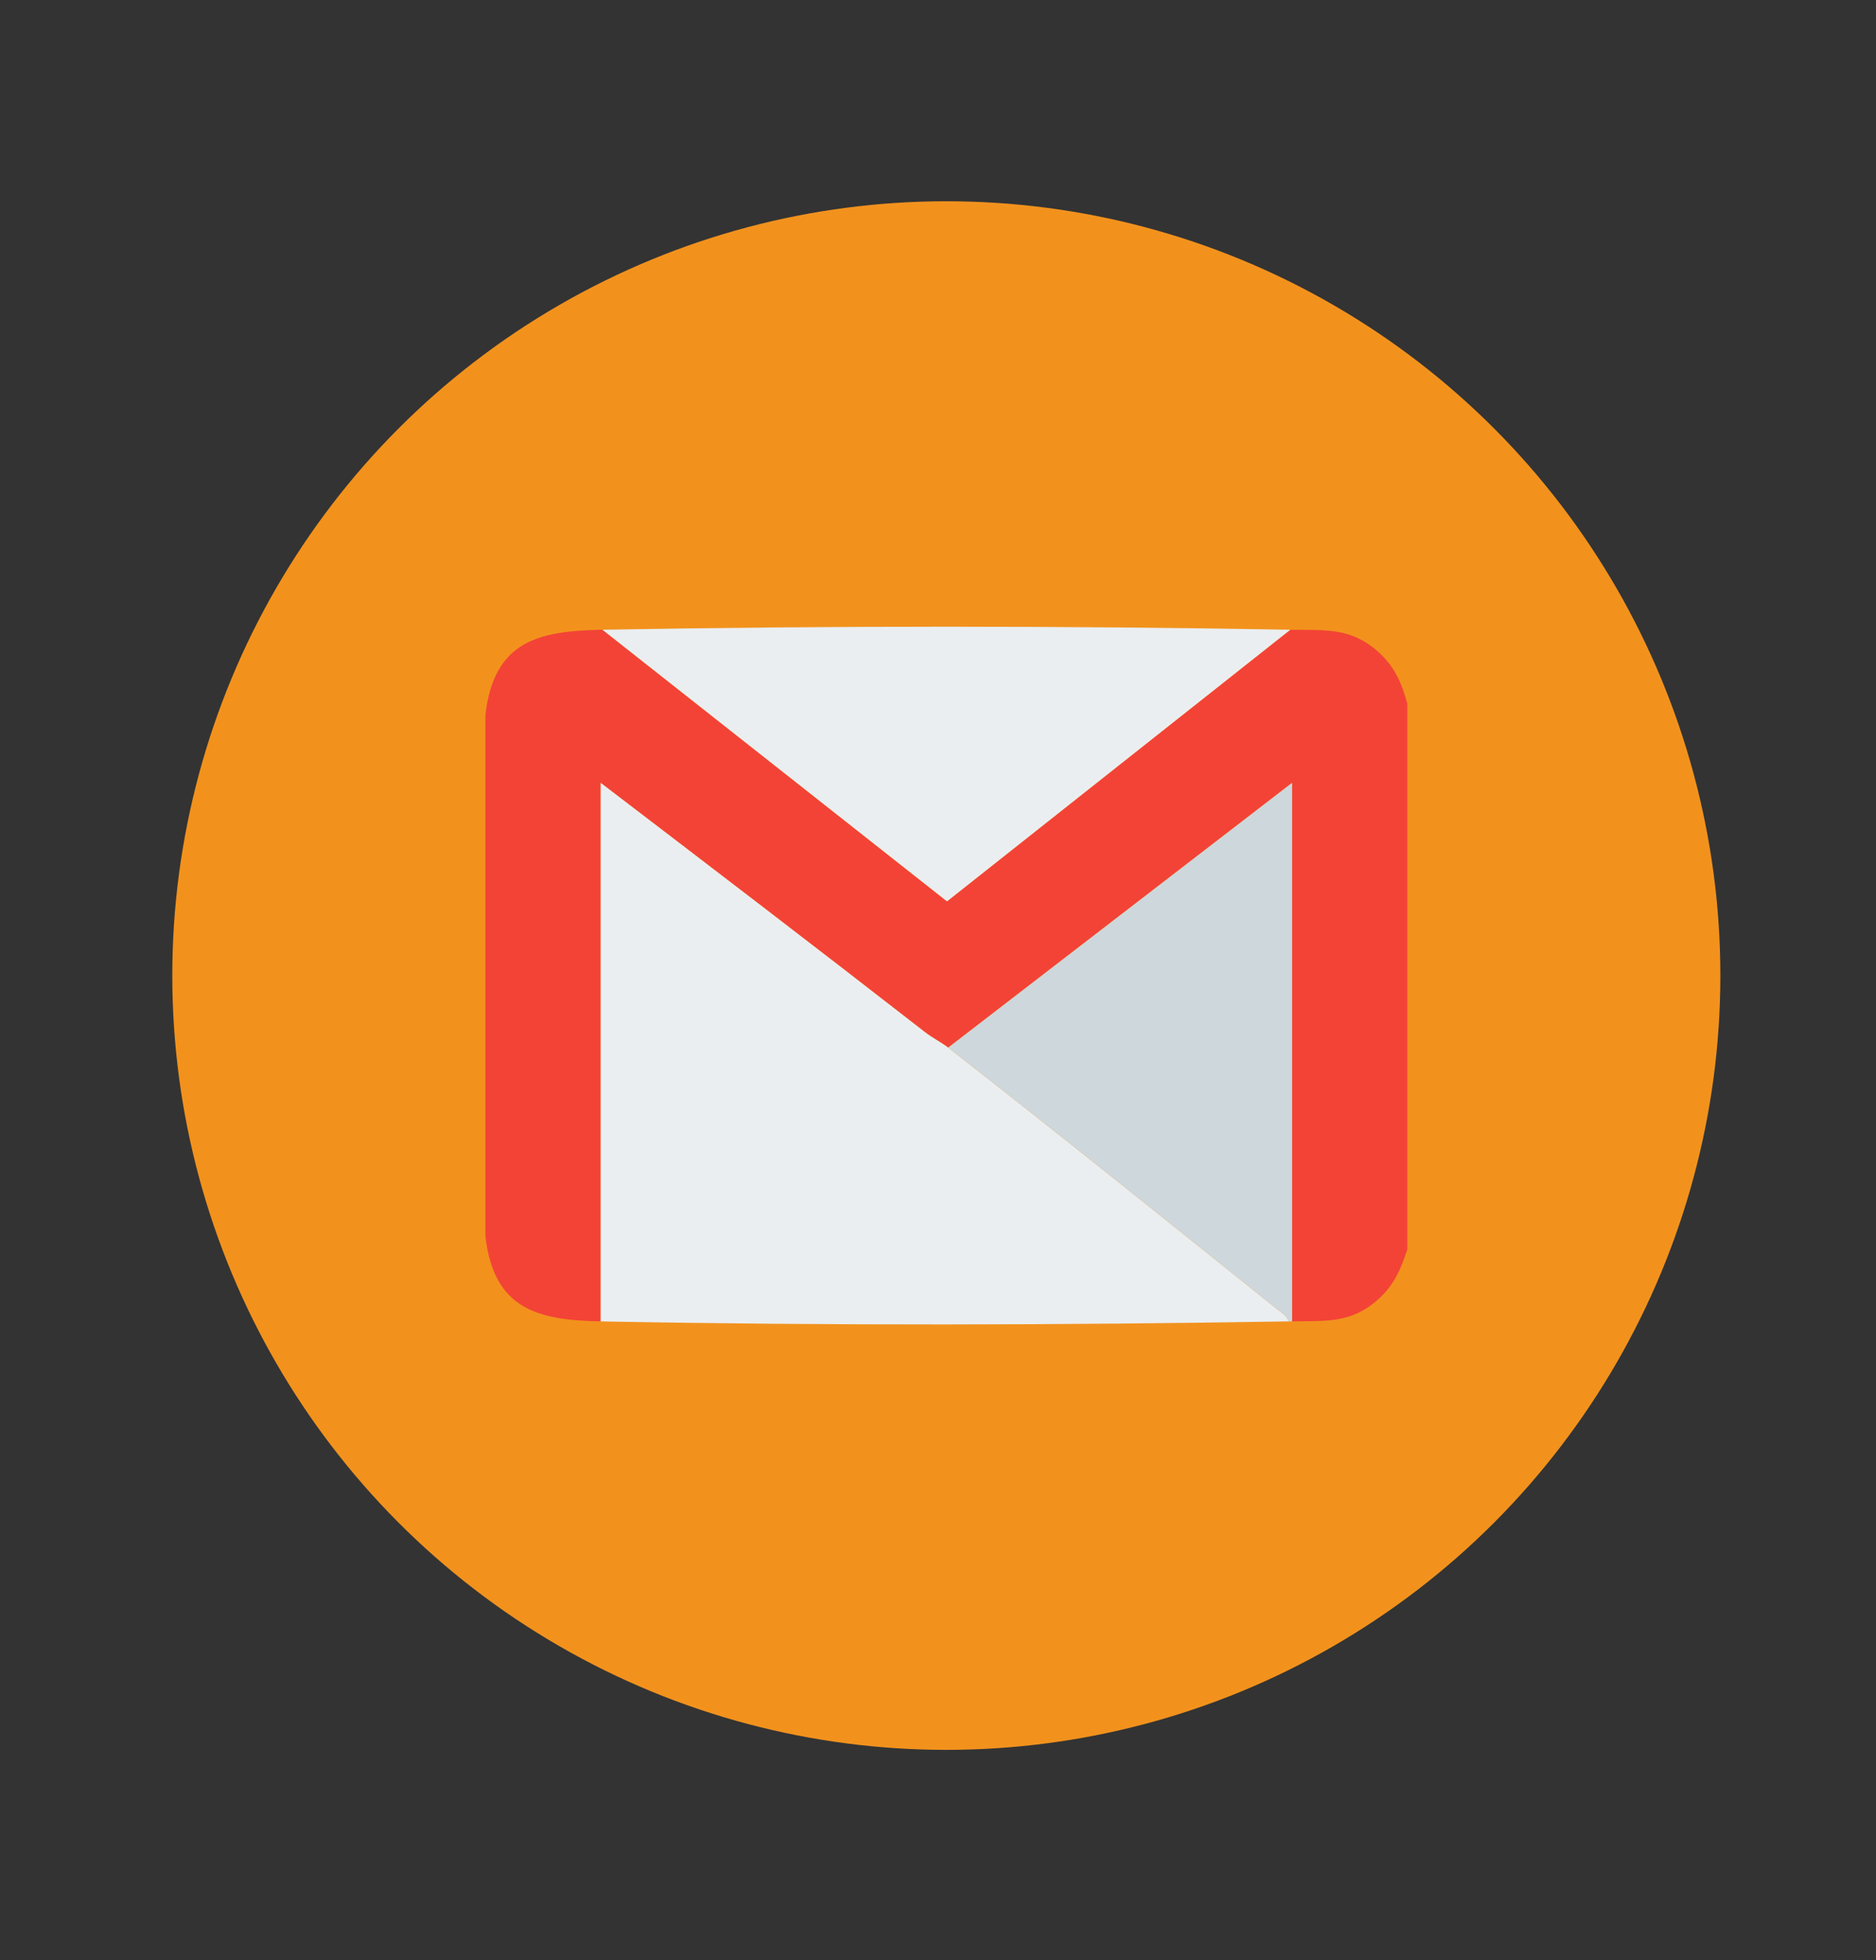
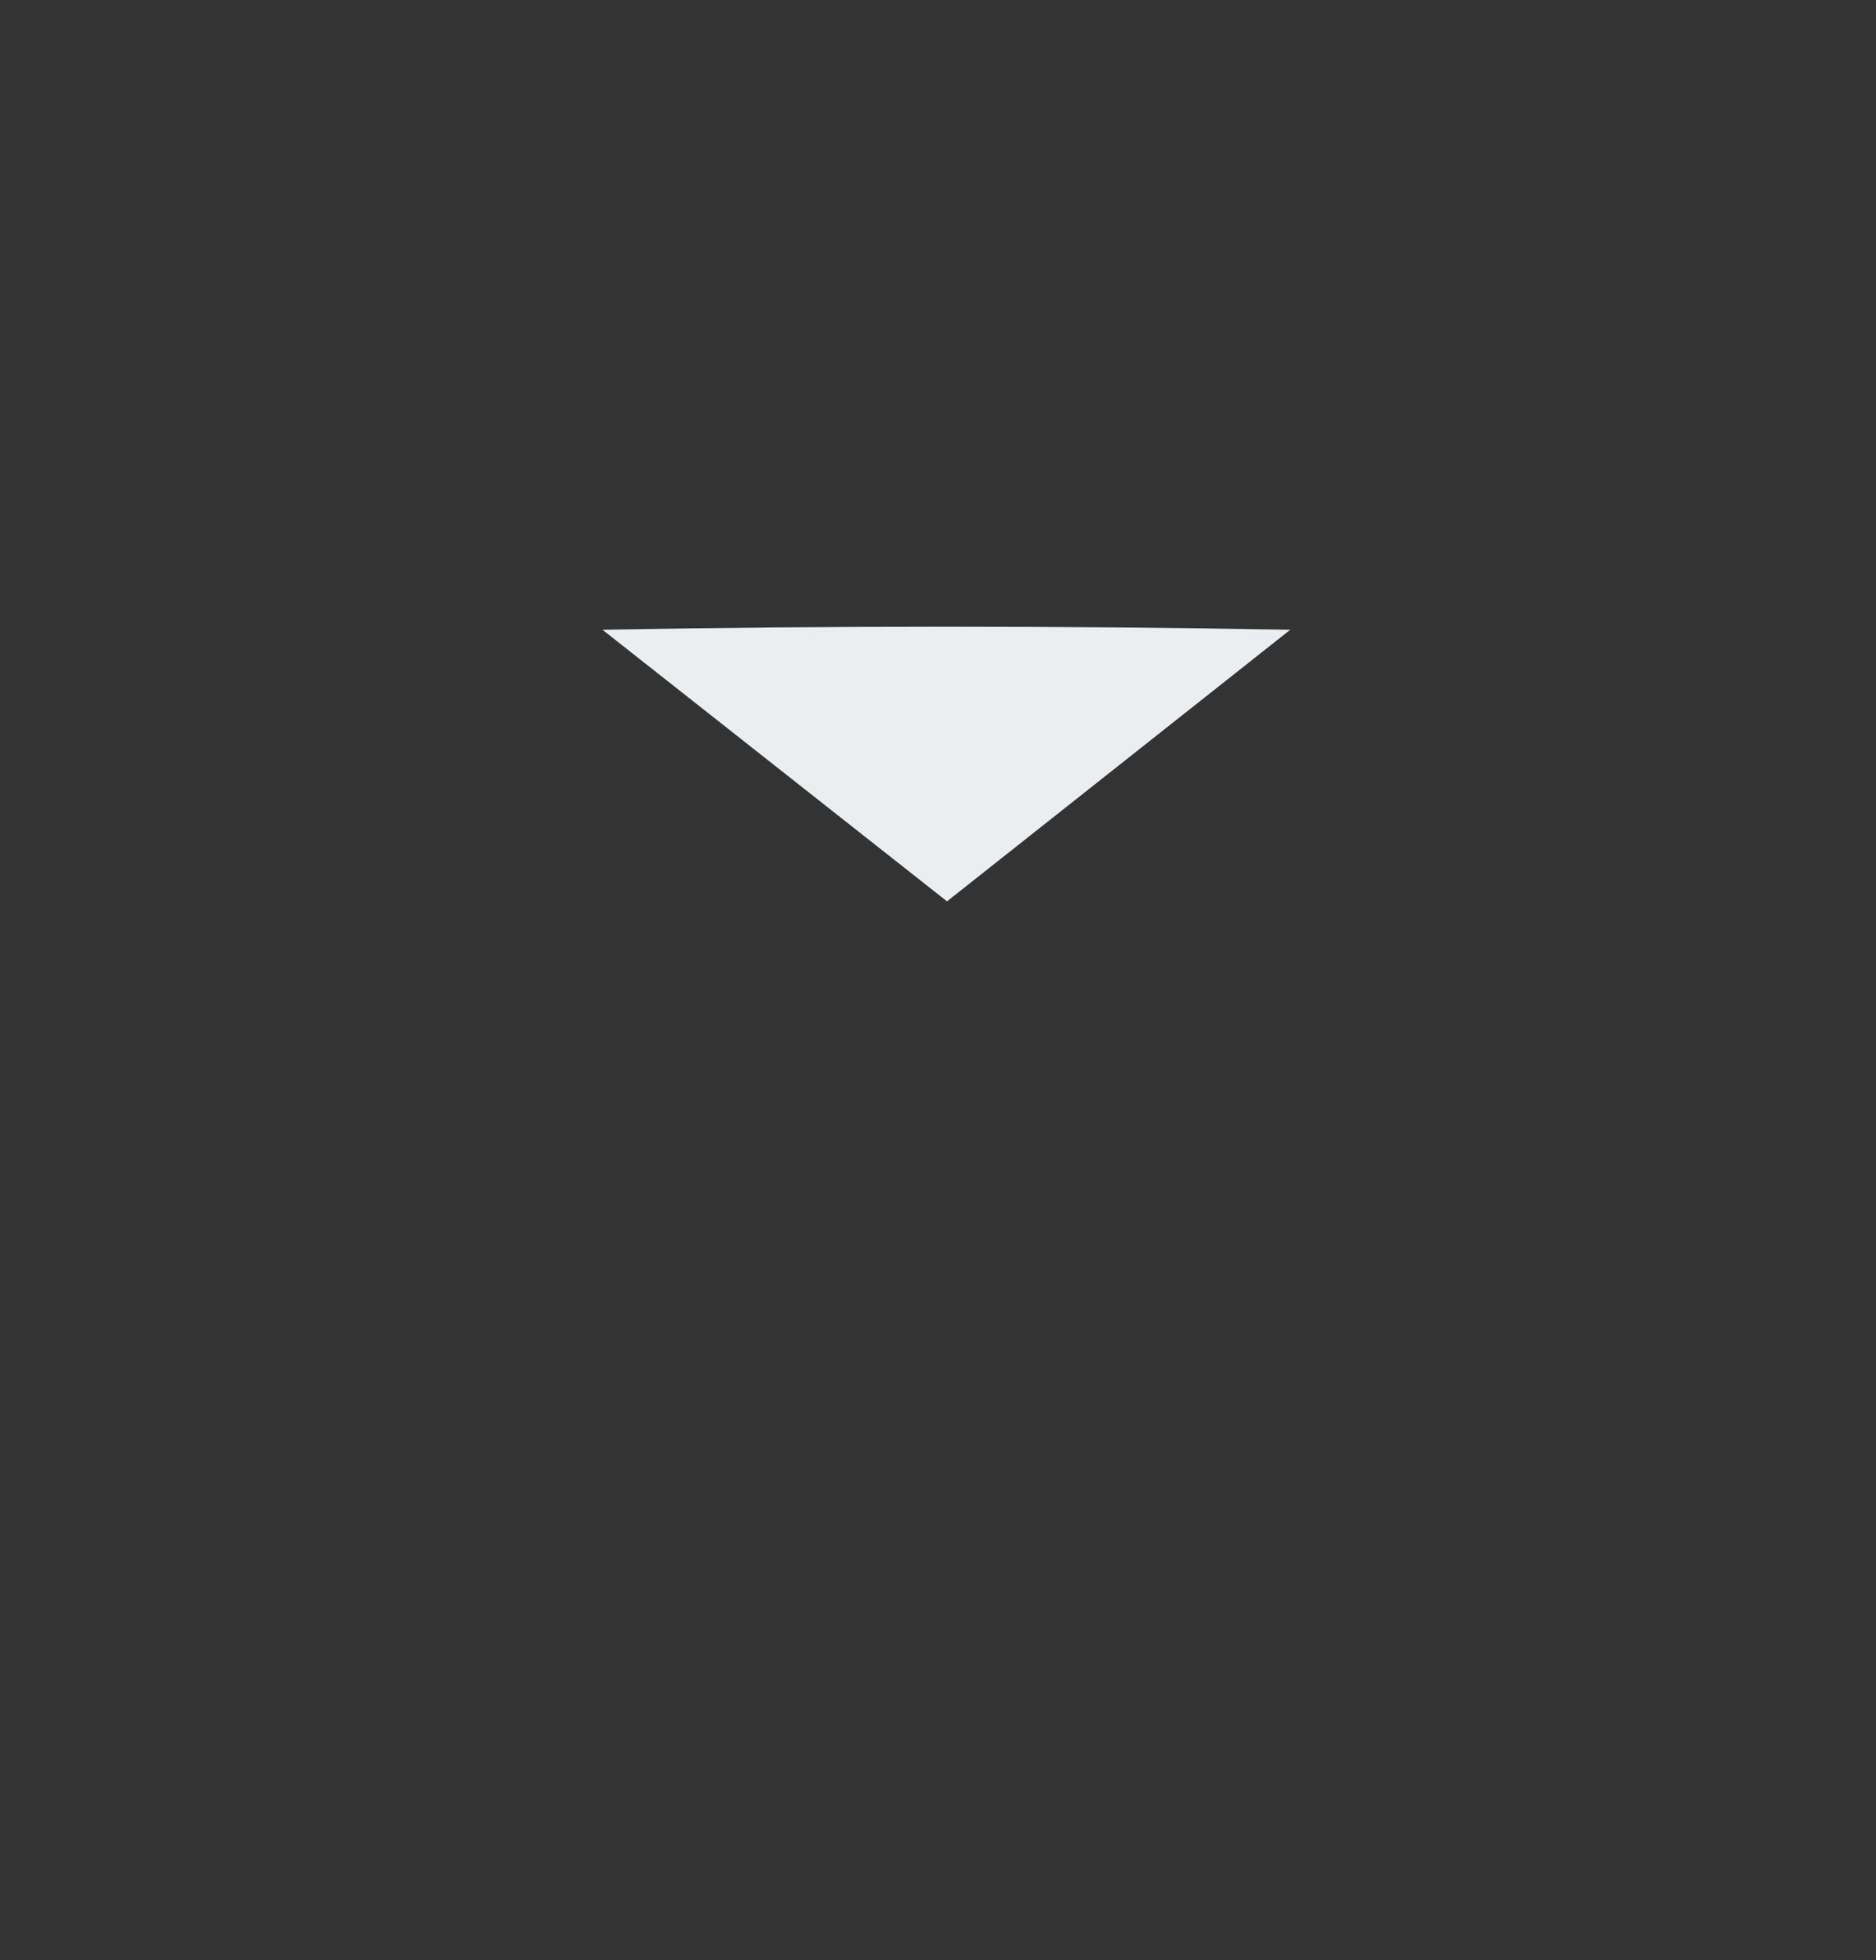
<svg xmlns="http://www.w3.org/2000/svg" id="Camada_1" data-name="Camada 1" viewBox="0 0 1034.04 1080">
  <rect x="0" y="0" width="1034.04" height="1080" fill="#333333" stroke="none" />
  <defs>
    <style>
      .cls-1 {
        fill: #ebeef0;
      }

      .cls-2 {
        fill: #f34336;
      }

      .cls-3 {
        fill: #f2921d;
      }

      .cls-4 {
        fill: #ced7db;
      }
    </style>
  </defs>
-   <circle class="cls-3" cx="521.61" cy="537.53" r="426.64" />
  <g>
-     <path class="cls-2" d="M332.08,346.99l189.9,149.65,189.21-149.65c18.8.34,33.03-1.46,48.16,11.88,9.1,8.03,13.24,17.29,16.35,28.81v300.71c-3.57,11.09-7.44,19.95-16.35,27.81-14.89,13.14-28.64,11.52-47.17,11.88v-296.74s-189.55,145.89-189.55,145.89c-3.47-2.71-8.83-5.45-12.8-8.54-59.29-46.14-119.03-91.75-178.73-137.35v296.74c-35.4-.67-58.98-7-63.57-47.09v-286.91c4.7-40.8,28.87-46.45,64.56-47.09Z" />
-     <path class="cls-1" d="M522.63,577.24c60.19,46.91,121.08,95.87,181.08,143.94,2.3,1.84,6.06,3.95,6.49,6.91-124.93,2.07-254.22,2.37-379.11,0v-296.74c59.71,45.6,119.45,91.2,178.74,137.35,3.97,3.09,9.33,5.83,12.8,8.54Z" />
    <path class="cls-1" d="M711.19,346.99l-189.21,149.65-189.9-149.65c124.88-2.24,254.23-2.24,379.11,0Z" />
-     <path class="cls-4" d="M712.18,728.09c-.66.01-1.32-.01-1.98,0-.43-2.96-4.19-5.06-6.49-6.91-60-48.08-120.89-97.03-181.08-143.94l189.54-145.89v296.74Z" />
  </g>
</svg>